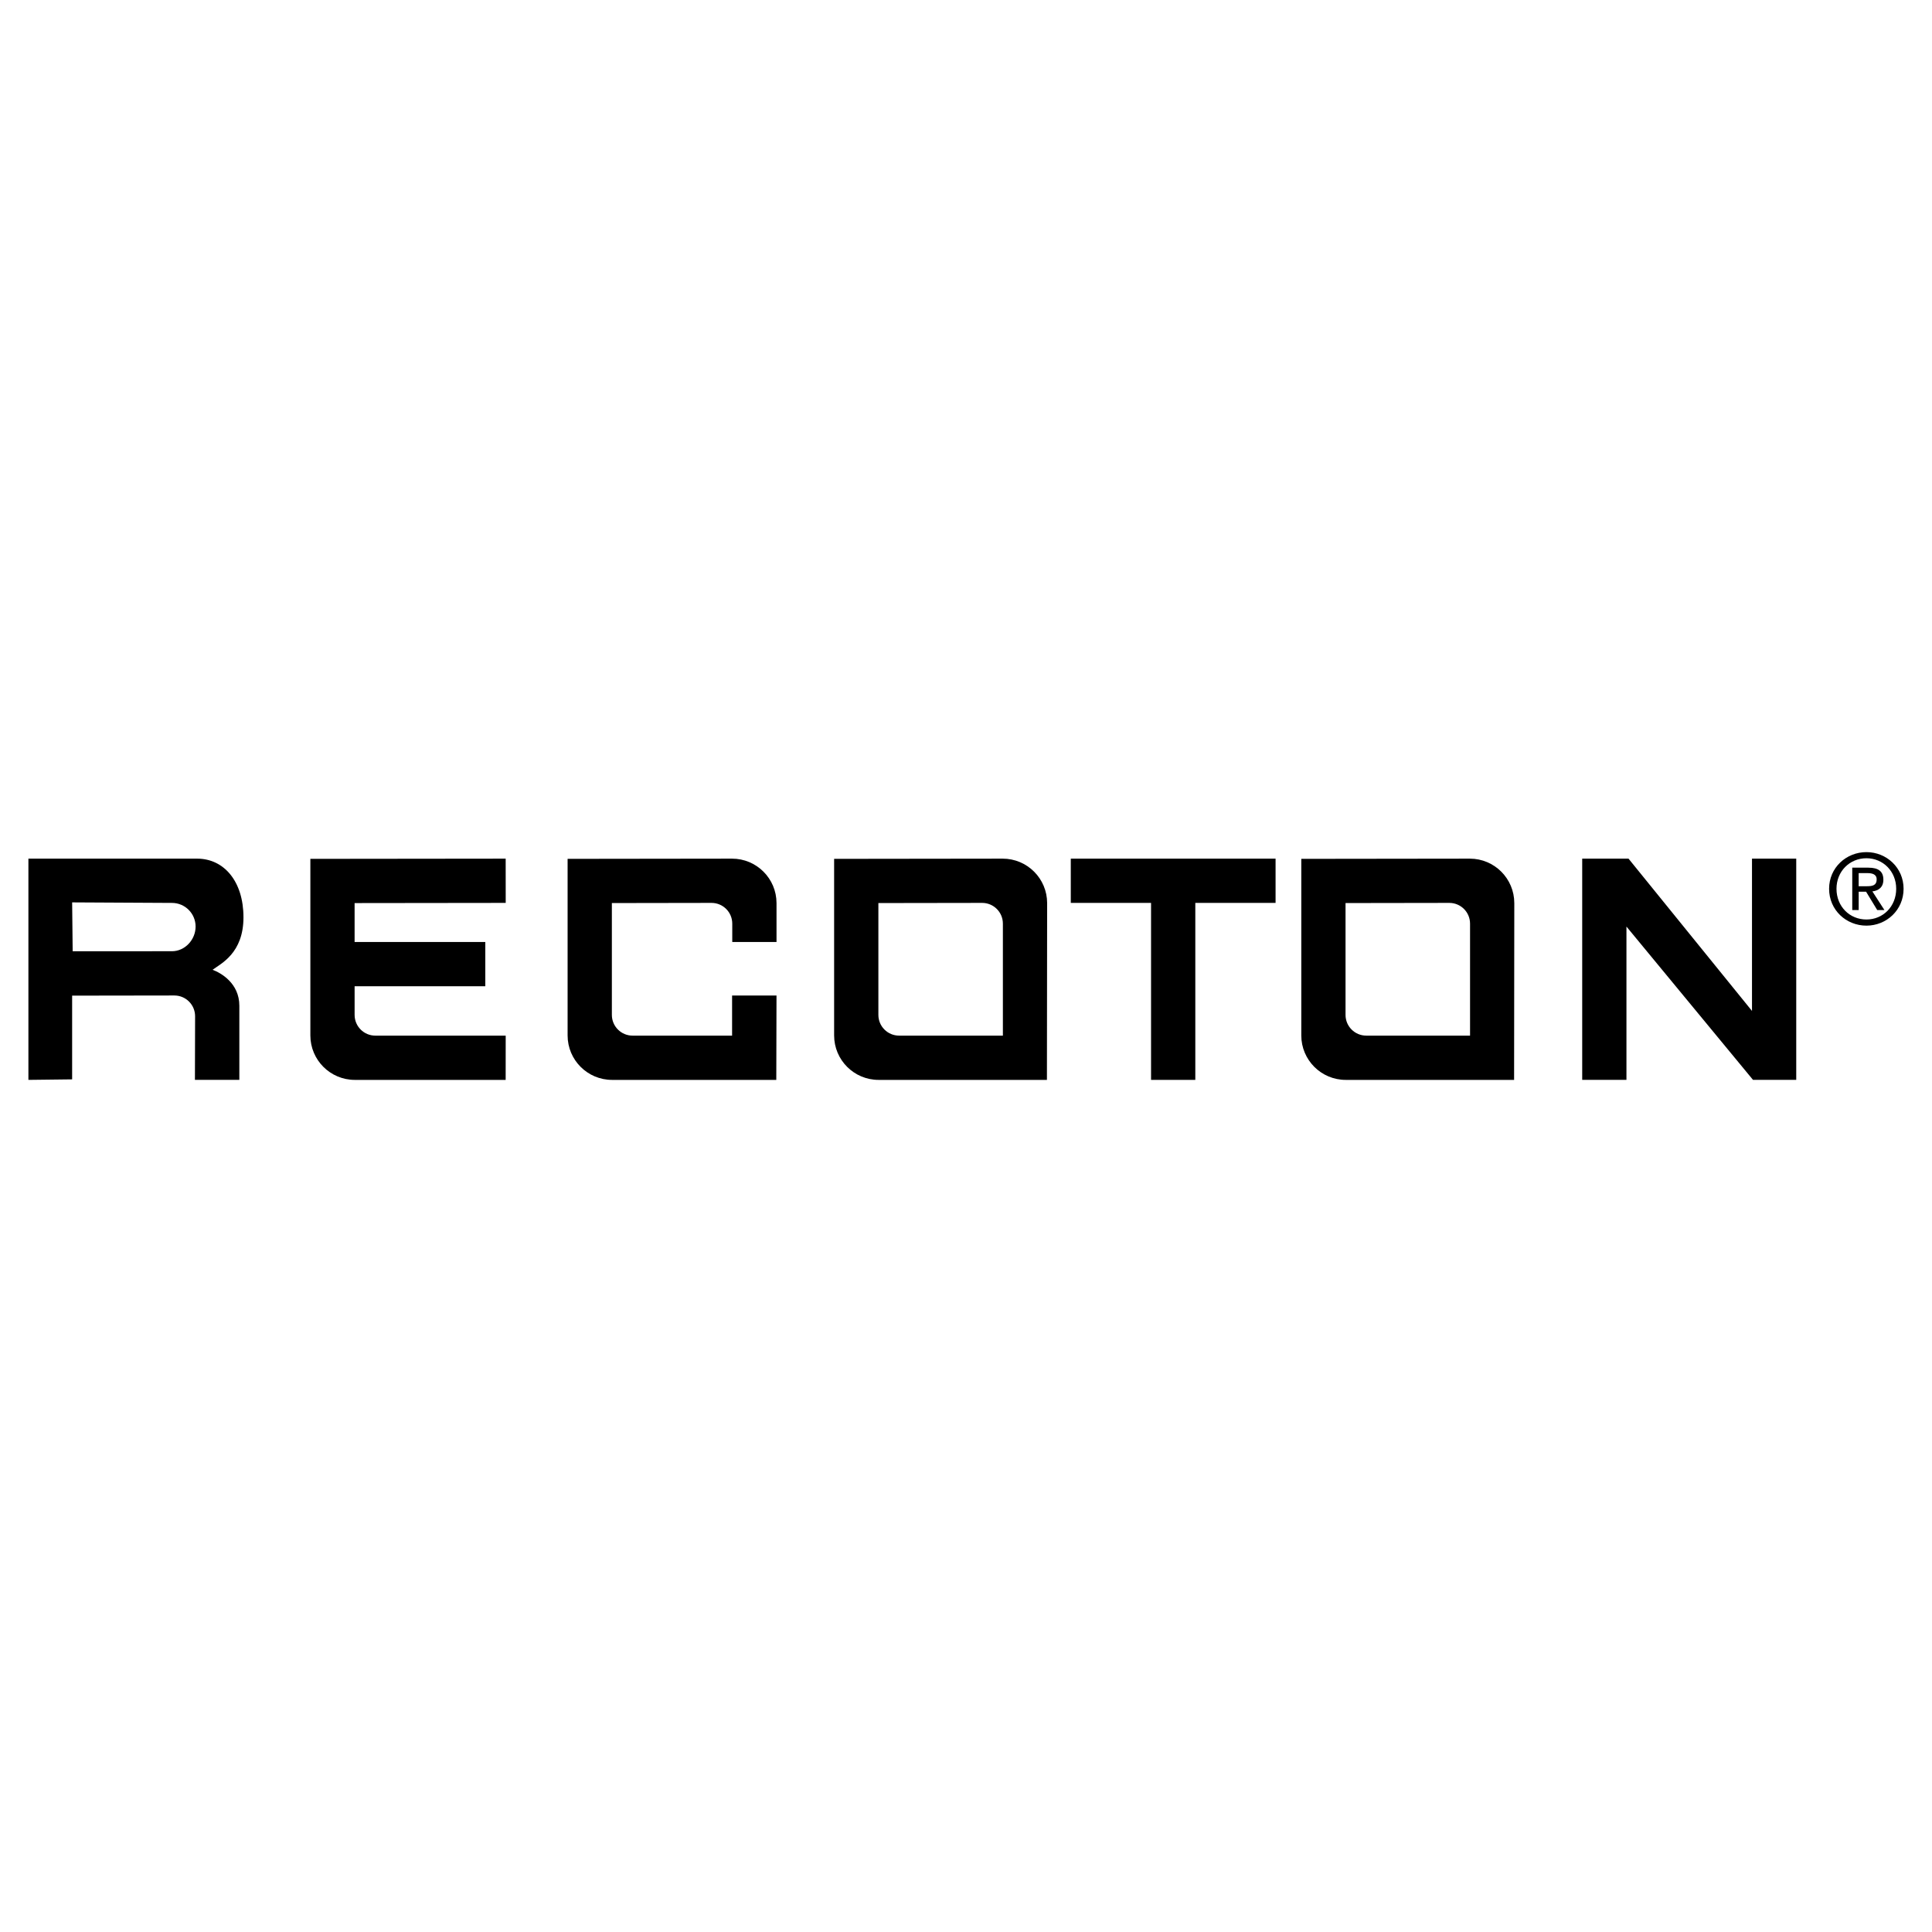
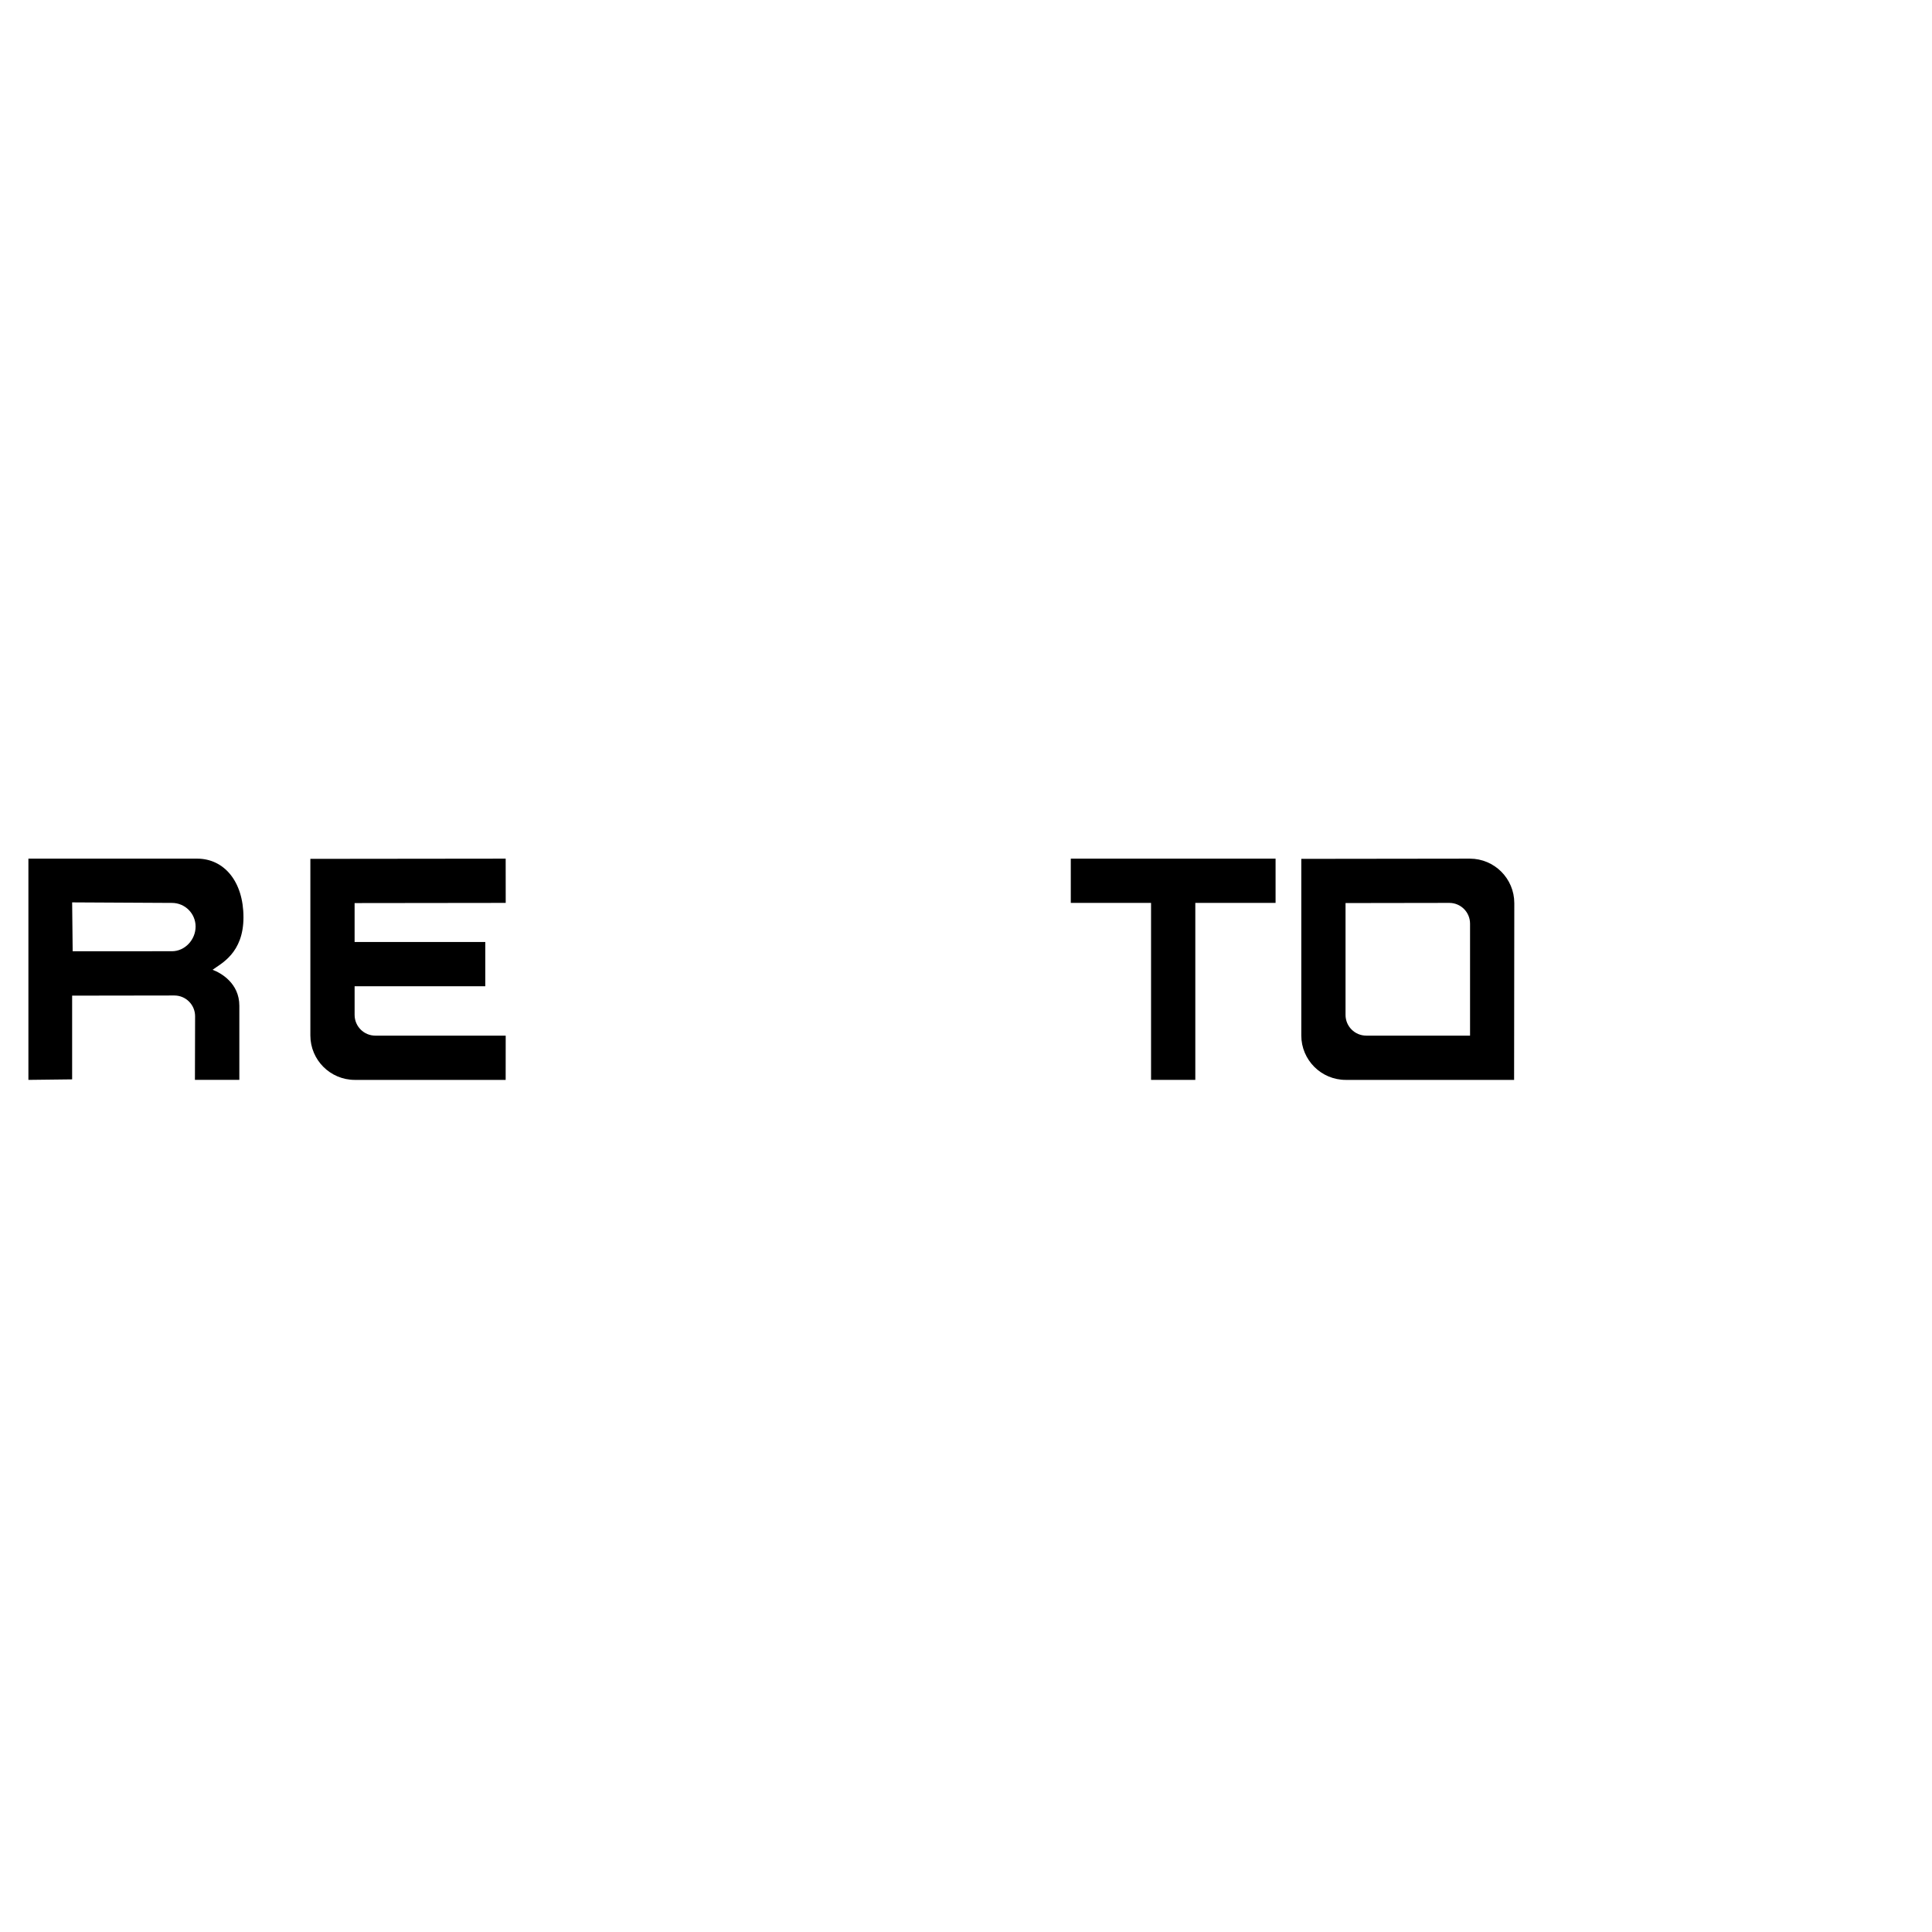
<svg xmlns="http://www.w3.org/2000/svg" version="1.0" id="Layer_1" x="0px" y="0px" width="192.756px" height="192.756px" viewBox="0 0 192.756 192.756" enable-background="new 0 0 192.756 192.756" xml:space="preserve">
  <g>
    <polygon fill-rule="evenodd" clip-rule="evenodd" fill="#FFFFFF" points="0,0 192.756,0 192.756,192.756 0,192.756 0,0  " />
    <polygon fill-rule="evenodd" clip-rule="evenodd" points="106.833,90.082 114.841,90.082 114.841,107.74 119.256,107.74    119.256,90.082 127.264,90.082 127.264,85.667 106.833,85.667 106.833,90.082 106.833,90.082  " />
-     <polygon fill-rule="evenodd" clip-rule="evenodd" points="174.797,100.861 162.478,85.667 157.857,85.667 157.857,107.74    162.271,107.74 162.271,92.443 174.899,107.74 179.211,107.74 179.211,85.667 174.797,85.667 174.797,100.861 174.797,100.861  " />
-     <path fill-rule="evenodd" clip-rule="evenodd" d="M100.037,85.667l-16.816,0.021v17.618l0,0c0,2.448,1.985,4.435,4.435,4.435l0,0   h16.796l0.021-17.638l0,0C104.472,87.653,102.486,85.667,100.037,85.667L100.037,85.667L100.037,85.667L100.037,85.667z    M100.058,103.325H89.705l0,0c-1.143,0-2.069-0.926-2.069-2.069l0,0V90.098l10.353-0.016l0,0c1.143,0,2.069,0.926,2.069,2.069l0,0   V103.325L100.058,103.325L100.058,103.325z" />
    <path fill-rule="evenodd" clip-rule="evenodd" d="M146.646,85.667l-16.816,0.021v17.618l0,0c0,2.448,1.985,4.435,4.435,4.435l0,0   h16.797l0.02-17.638l0,0C151.081,87.653,149.096,85.667,146.646,85.667L146.646,85.667L146.646,85.667L146.646,85.667z    M146.667,103.325h-10.353l0,0c-1.144,0-2.07-0.926-2.07-2.069l0,0V90.098l10.354-0.016l0,0c1.143,0,2.069,0.926,2.069,2.069l0,0   V103.325L146.667,103.325L146.667,103.325z" />
-     <path fill-rule="evenodd" clip-rule="evenodd" d="M73.037,85.667L56.63,85.688v17.618l0,0c0,2.448,1.986,4.435,4.435,4.435l0,0   h16.386l0.021-8.419h-4.431v4.004h-9.926l0,0c-1.143,0-2.069-0.926-2.069-2.069l0,0V90.098l9.942-0.016l0,0   c1.143,0,2.07,0.926,2.07,2.069l0,0v1.832h4.415v-3.881l0,0C77.472,87.653,75.486,85.667,73.037,85.667L73.037,85.667   L73.037,85.667L73.037,85.667z" />
    <path fill-rule="evenodd" clip-rule="evenodd" d="M50.455,90.082l-0.004-4.415l-19.486,0.021v17.618l0,0   c0,2.448,1.986,4.435,4.435,4.435l0,0H50.45l0.004-4.415H37.449l0,0c-1.143,0-2.069-0.926-2.069-2.069l0,0v-2.858h13.038v-4.414   H35.379v-3.885L50.455,90.082L50.455,90.082L50.455,90.082z" />
    <path fill-rule="evenodd" clip-rule="evenodd" d="M21.211,96.755c0.821-0.616,3.08-1.643,3.08-5.236s-1.951-5.852-4.62-5.852l0,0   H2.834v22.073l4.363-0.052v-8.353l10.199-0.015l0,0c1.143,0,2.069,0.927,2.069,2.069l0,0l-0.017,6.35h4.431v-7.393l0,0   C23.881,98.09,22.033,97.062,21.211,96.755L21.211,96.755L21.211,96.755L21.211,96.755z M17.156,94.905L7.25,94.907l-0.052-4.876   l9.958,0.053l0,0c1.303,0,2.359,1.056,2.359,2.359C19.516,93.746,18.459,94.905,17.156,94.905L17.156,94.905L17.156,94.905   L17.156,94.905z" />
-     <path fill-rule="evenodd" clip-rule="evenodd" d="M186.215,85.016c-2.018,0-3.726,1.552-3.726,3.658   c0,2.125,1.708,3.677,3.726,3.677c1.999,0,3.706-1.552,3.706-3.677C189.921,86.568,188.214,85.016,186.215,85.016L186.215,85.016   L186.215,85.016L186.215,85.016z M186.215,91.739c-1.678,0-2.988-1.3-2.988-3.066c0-1.736,1.311-3.046,2.988-3.046   c1.659,0,2.969,1.31,2.969,3.046C189.184,90.439,187.874,91.739,186.215,91.739L186.215,91.739L186.215,91.739L186.215,91.739z" />
-     <path fill-rule="evenodd" clip-rule="evenodd" d="M186.807,88.935c0.621-0.078,1.097-0.407,1.097-1.164   c0-0.834-0.495-1.203-1.494-1.203l0,0h-1.61v4.23h0.641v-1.834h0.737l1.115,1.834h0.718L186.807,88.935L186.807,88.935   L186.807,88.935z M185.439,88.421v-1.31h0.873l0,0c0.446,0,0.922,0.097,0.922,0.621c0,0.65-0.485,0.688-1.028,0.688l0,0H185.439   L185.439,88.421L185.439,88.421z" />
  </g>
</svg>